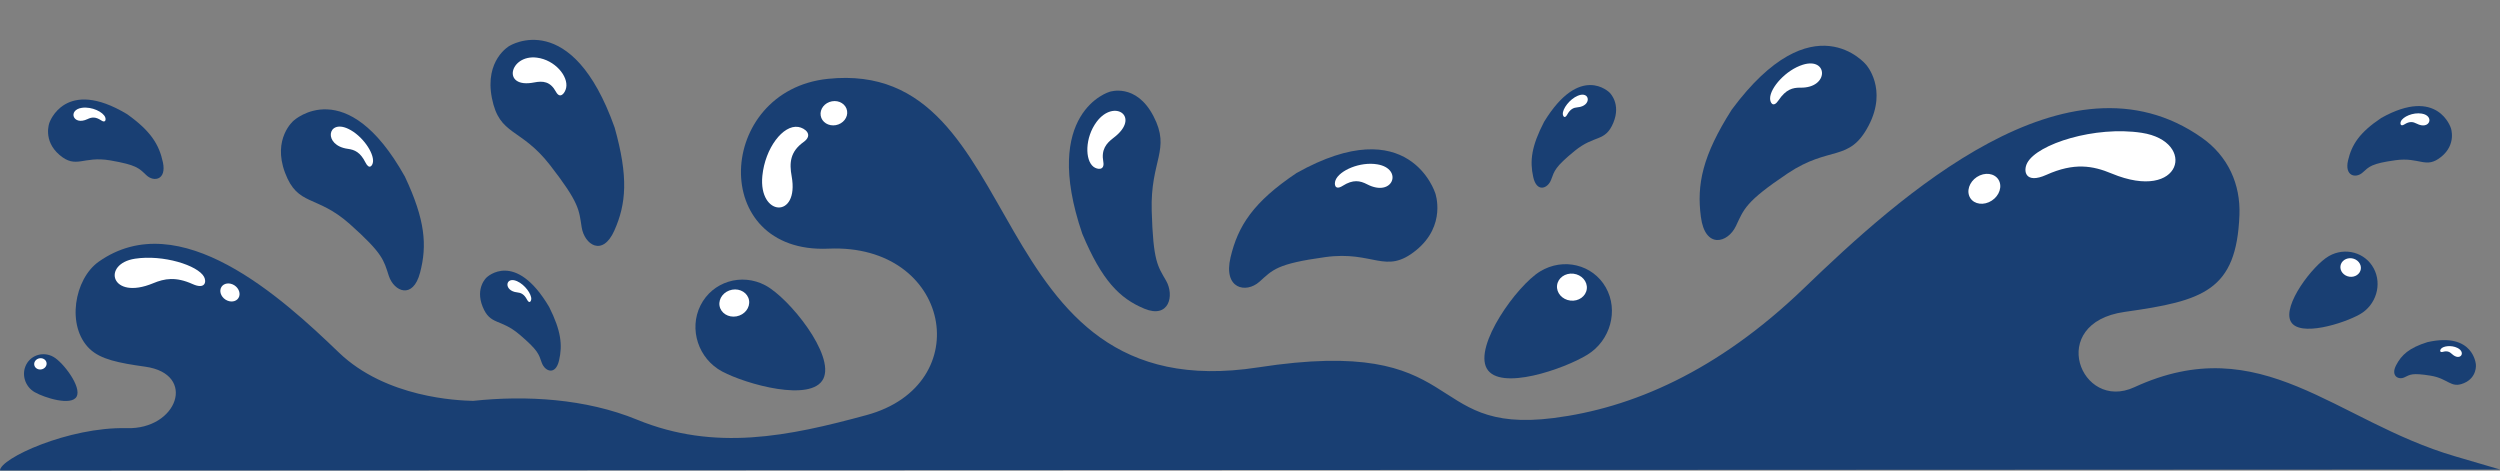
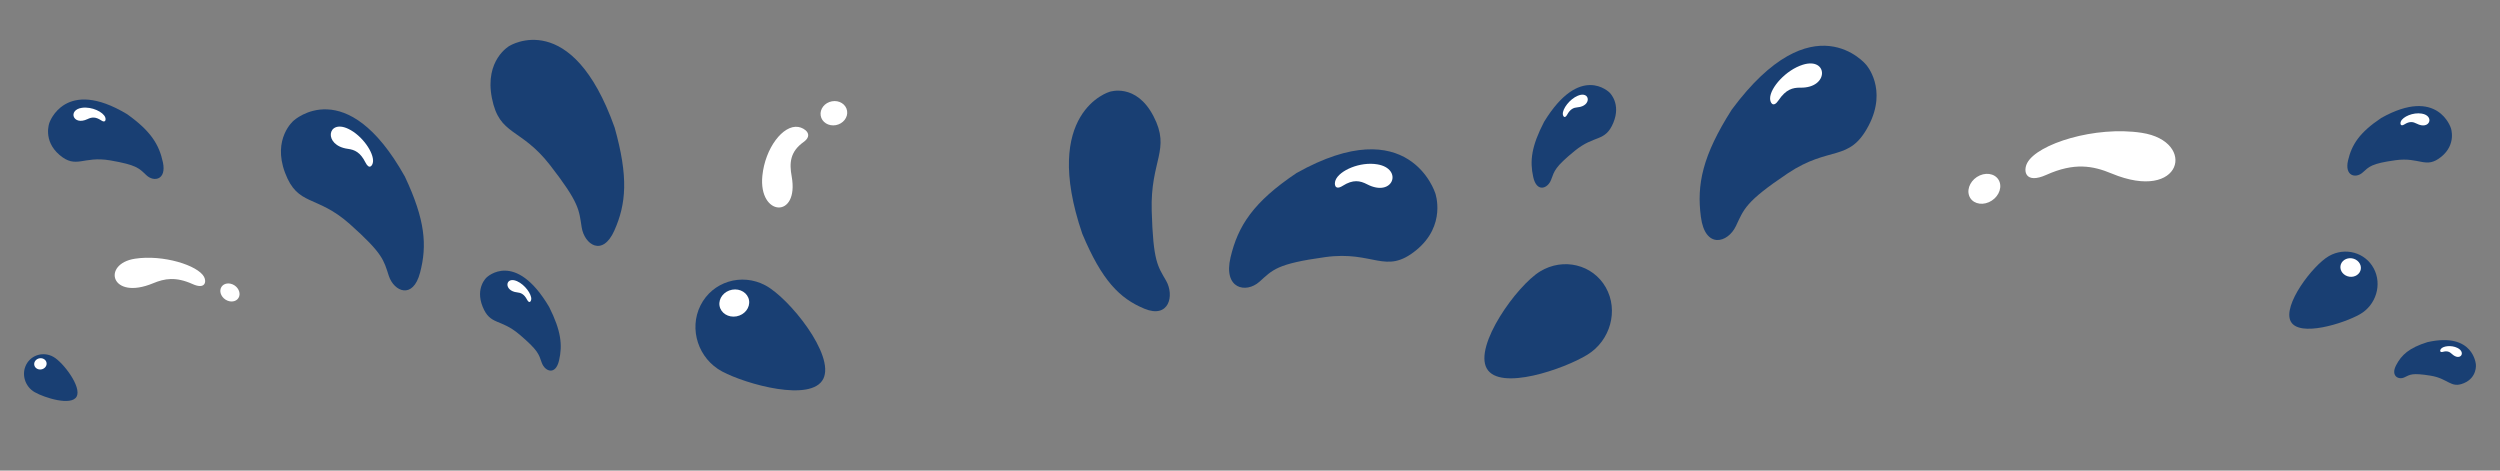
<svg xmlns="http://www.w3.org/2000/svg" fill="#000000" height="312.4" preserveAspectRatio="xMidYMid meet" version="1" viewBox="-440.0 20.1 1659.6 312.4" width="1659.6" zoomAndPan="magnify">
  <rect x="-440.0" y="20.1" width="1659.6" height="312.4" fill="#808080" stroke="none" />
  <g fill="#193f73" id="change1_1">
-     <path d="m-440.01 332.46c0-8.072 45.733-28.988 83.676-28.13h0.35c33.84 1.083 46.917-35.966 12.424-40.801-17.721-2.487-29.661-4.856-36.929-11.846-15.617-15.019-10.234-46.407 6.046-57.878 53.627-37.778 121.26 23.574 159.31 60.226 31.452 30.306 79.525 31.935 88.802 32.171l0.36 0.022c34.958-3.774 74.692-1.555 108.89 12.478 51.712 21.204 100.49 11.063 152.35-3.055 73.906-20.111 56.147-114.11-25.292-110.48-80.018 3.559-74.74-104.93-0.464-112.72 135.91-14.247 98.128 220.55 285.67 191.54 140.18-21.676 108.17 44.821 196.17 33.619 51.56-6.561 108.51-30.617 166.22-86.212 63.084-60.773 175.23-162.48 264.13-99.858 17.446 12.296 25.719 30.949 24.923 51.35-1.962 50.203-23.899 56.924-76.142 64.256-52.234 7.344-29.254 66.444 6.302 50.042 84.529-38.989 133.27 22.47 212.9 45.807l29.936 8.78-1659.6 0.697h6.1e-5z" fill="inherit" />
    <path d="m512.79 148.36s7.657 21.312-12.746 37.896c-20.402 16.584-28.012 0.064-60.364 4.524-32.362 4.459-34.759 8.447-43.629 16.359-8.87 7.901-24.127 4.835-19.18-16.156 4.946-20.99 15.134-36.791 43.781-56.002 74.967-42.087 92.138 13.379 92.138 13.379z" fill="inherit" />
    <path d="m106.53 271.59c-7.884 15.759-51.248 3.57-67.073-4.846-15.835-8.415-22.317-28.13-14.442-43.888 7.884-15.759 27.216-21.741 43.051-13.336 15.825 8.415 46.339 46.311 38.464 62.07h8e-6z" fill="inherit" />
  </g>
  <g fill="#ffffff" id="change2_1">
    <path d="m37.65 223.06c-0.796-4.888 2.938-9.648 8.349-10.645 5.411-0.986 10.443 2.176 11.248 7.054 0.806 4.888-2.928 9.659-8.339 10.645-5.411 0.986-10.453-2.176-11.258-7.054z" fill="inherit" />
    <path d="m66.08 136.85c-2.663 27.058 24.629 28.816 19.455 0.247-1.592-8.801-1.099-16.273 7.922-22.727 6.756-4.835 0.824-9.305-3.497-10.002-10.13-1.608-22.07 14.076-23.88 32.482z" fill="inherit" />
    <path d="m104.81 96.86c-0.72-4.363 2.615-8.63 7.458-9.509 4.833-0.89 9.344 1.94 10.064 6.314 0.72 4.363-2.625 8.619-7.467 9.509-4.833 0.879-9.344-1.94-10.054-6.314z" fill="inherit" />
    <path d="m474.36 129.2c17.266 2.916 10.557 22.255-6.842 13.229-4.672-2.423-9.268-3.356-16.195 1.029-5.203 3.291-5.809-1.04-4.729-3.774 2.53-6.389 16.224-12.446 27.766-10.484z" fill="inherit" />
    <path d="m981.79 108.27c36.825 5.671 26.799 46.483-20.005 27.004-12.518-5.199-24.828-7.418-43.354 0.911-13.902 6.25-15.55-2.509-12.679-7.922 6.747-12.682 45.136-24.742 76.038-19.993z" fill="inherit" />
    <path d="m874.29 136.54c5.61-2.444 11.494-0.45 13.153 4.46 1.658 4.91-1.545 10.87-7.155 13.325-5.601 2.444-11.495 0.45-13.144-4.459-1.659-4.899 1.545-10.87 7.145-13.325z" fill="inherit" />
  </g>
  <g id="change1_2">
    <path d="m296.51 81.069s17.635-6.218 29.244 16.209c11.618 22.416-2.189 28.966-1.204 62.788 0.976 33.811 3.971 36.62 9.571 46.418 5.61 9.809 1.942 25.343-14.432 18.546-16.375-6.797-28.173-18.589-41.231-49.752-27.624-80.894 18.052-94.209 18.052-94.209z" fill="#193f73" />
  </g>
  <g id="change2_3">
-     <path d="m287.98 100.97c11.675-15.684 29.699-3.312 11.239 10.624-4.956 3.741-8.244 7.858-6.804 15.855 1.08 6.003-3.99 5.264-6.472 3.388-5.8-4.395-5.771-19.393 2.037-29.866z" fill="#ffffff" />
-   </g>
+     </g>
  <g id="change1_3">
    <path d="m-101.83 50.581s-16.622 9.273-11.627 34.605c4.994 25.332 19.028 19.307 38.663 44.607 19.626 25.289 19.123 29.663 20.924 41.155 1.8 11.492 13.826 19.886 21.71 2.176 7.875-17.71 9.41-35.484 0.199-68.287-28.467-80.251-69.869-54.255-69.869-54.255z" fill="#193f73" />
  </g>
  <g id="change2_4">
-     <path d="m-83.627 58.364c-17.967-2.262-23.691 20.786-1.819 16.477 5.875-1.158 10.756-0.729 14.518 6.196 2.815 5.199 6.074 0.697 6.757-2.594 1.601-7.718-7.439-18.578-19.455-20.079z" fill="#ffffff" />
-   </g>
+     </g>
  <g id="change1_4">
    <path d="m547 264.74c8.643 15.223 51.333 0.279 66.723-9.133 15.39-9.412 20.895-29.513 12.253-44.735-8.652-15.234-28.249-19.972-43.639-10.56-15.39 9.412-43.98 49.195-35.337 64.428z" fill="#193f73" />
  </g>
  <g id="change2_5">
-     <path d="m613.38 211.88c0.559-4.931-3.402-9.445-8.86-10.088-5.449-0.643-10.32 2.83-10.879 7.761-0.569 4.931 3.402 9.445 8.851 10.088 5.449 0.643 10.33-2.841 10.888-7.761z" fill="#ffffff" />
-   </g>
+     </g>
  <g id="change1_5">
    <path d="m798.81 63.059s14.499 16.027 1.611 40.522c-12.888 24.496-25.672 12.843-53.778 31.689-28.107 18.857-28.912 23.606-34.266 34.894-5.354 11.288-20.431 15.437-23.255-6.046-2.833-21.483 0.966-40.598 20.507-71.268 53.977-72.758 89.182-29.791 89.182-29.791z" fill="#193f73" />
  </g>
  <g id="change2_6">
    <path d="m756.84 63.049c16.868-5.199 17.494 15.576-1.62 15.244-5.136-0.086-9.685 1.147-14.499 8.33-3.611 5.392-5.695 1.704-5.657-1.286 0.076-7.011 10.509-18.803 21.777-22.287z" fill="#ffffff" />
  </g>
  <g id="change1_6">
-     <path d="m1080.7 233.49c5.667 10.634 35.205 1.329 45.922-4.781 10.727-6.11 14.84-19.779 9.173-30.413-5.667-10.645-19.028-14.333-29.746-8.223-10.718 6.121-31.016 32.772-25.349 43.417z" fill="#193f73" />
+     <path d="m1080.7 233.49c5.667 10.634 35.205 1.329 45.922-4.781 10.727-6.11 14.84-19.779 9.173-30.413-5.667-10.645-19.028-14.333-29.746-8.223-10.718 6.121-31.016 32.772-25.349 43.417" fill="#193f73" />
  </g>
  <g id="change2_7">
    <path d="m1127.2 198.7c0.474-3.366-2.17-6.55-5.894-7.118-3.734-0.557-7.136 1.715-7.61 5.081-0.464 3.366 2.18 6.561 5.904 7.118 3.724 0.568 7.136-1.715 7.6-5.081z" fill="#ffffff" />
  </g>
  <g id="change1_7">
    <path d="m-389.12 283.34c-3.44 6.453-21.35 0.815-27.842-2.894-6.501-3.709-8.993-11.985-5.562-18.439 3.44-6.443 11.542-8.683 18.033-4.974 6.501 3.709 18.801 19.865 15.37 26.307z" fill="#193f73" />
  </g>
  <g id="change2_8">
    <path d="m-417.27 262.25c-0.284-2.037 1.317-3.966 3.582-4.31 2.255-0.343 4.321 1.04 4.606 3.077 0.284 2.047-1.317 3.977-3.582 4.32-2.255 0.343-4.321-1.04-4.605-3.087z" fill="#ffffff" />
  </g>
  <g id="change1_8">
    <path d="m1203.6 262.15s0.929 8.522-7.913 12.285c-8.841 3.752-10.168-3.045-22.298-4.974-12.12-1.93-13.343-0.75-17.247 1.136-3.904 1.876-9.173-0.9-5.553-7.933 3.62-7.032 8.69-11.621 20.753-15.416 30.846-7 32.257 14.901 32.257 14.901z" fill="#193f73" />
  </g>
  <g id="change2_9">
    <path d="m1191.3 251.04c6.018 2.938 1.895 9.187-3.629 4.031-1.478-1.394-3.071-2.23-5.961-1.405-2.18 0.611-2.018-1.018-1.393-1.876 1.478-2.037 6.965-2.723 10.983-0.75z" fill="#ffffff" />
  </g>
  <g id="change1_9">
    <path d="m-245.07 100.18s-14.233 11.857-5.724 34.551c8.51 22.684 20.801 14.344 43.06 34.154 22.26 19.822 22.44 24.003 25.861 34.38 3.421 10.377 15.996 15.898 20.734-2.165 4.738-18.053 3.506-34.948-10.092-63.785-38.843-69.424-73.84-37.135-73.84-37.135z" fill="#193f73" />
  </g>
  <g id="change2_10">
    <path d="m-208.82 105.62c-14.006-6.646-16.773 11.085-0.227 13.293 4.444 0.59 8.245 2.241 11.637 9.027 2.54 5.081 4.729 2.187 5.023-0.375 0.682-6.025-7.069-17.495-16.432-21.944z" fill="#ffffff" />
  </g>
  <g id="change1_10">
    <path d="m1187 105.14s3.848 10.709-6.396 19.039c-10.244 8.33-14.073 0.032-30.324 2.273-16.242 2.24-17.455 4.245-21.909 8.212-4.454 3.977-12.11 2.433-9.628-8.115 2.483-10.538 7.6-18.471 21.985-28.119 37.659-21.14 46.273 6.711 46.273 6.711z" fill="#193f73" />
  </g>
  <g id="change2_11">
    <path d="m1167.7 95.52c8.68 1.469 5.307 11.181-3.43 6.646-2.35-1.222-4.653-1.694-8.14 0.515-2.606 1.651-2.909-0.525-2.369-1.897 1.27-3.205 8.14-6.25 13.94-5.264z" fill="#ffffff" />
  </g>
  <g id="change1_11">
    <path d="m-116.96 204.28s-7.714 6.85-2.644 19.404c5.06 12.543 11.751 7.697 24.392 18.428 12.651 10.731 12.822 13.057 14.868 18.803 2.057 5.746 9.116 8.64 11.466-1.522 2.36-10.163 1.412-19.586-6.558-35.494-22.601-38.196-41.525-19.618-41.525-19.618z" fill="#193f73" />
  </g>
  <g fill="#ffffff" id="change2_2">
    <path d="m-96.771 206.76c-7.875-3.505-9.135 6.453 0.076 7.429 2.473 0.257 4.606 1.126 6.586 4.867 1.488 2.798 2.653 1.147 2.777-0.29 0.294-3.377-4.179-9.67-9.438-12.006z" fill="inherit" />
    <path d="m-350.38 191.84c-22.213 3.409-16.157 28.022 12.063 16.284 7.553-3.141 14.973-4.481 26.155 0.547 8.377 3.773 9.372-1.512 7.638-4.771-4.065-7.654-27.216-14.933-45.856-12.06z" fill="inherit" />
    <path d="m-285.54 208.89c-3.383-1.469-6.937-0.268-7.932 2.691-1.004 2.959 0.929 6.55 4.312 8.029s6.927 0.279 7.932-2.68c0.995-2.959-0.938-6.561-4.312-8.04z" fill="inherit" />
  </g>
  <g id="change1_12">
    <path d="m-407.2 101.58s-4.53 11.706 6.652 21.322c11.192 9.605 15.636 0.557 33.641 3.655 18.005 3.088 19.303 5.36 24.155 9.916 4.852 4.567 13.399 3.152 10.898-8.619-2.511-11.771-8.008-20.744-23.767-31.968-41.326-24.828-51.58 5.692-51.58 5.692v1.5e-5z" fill="#193f73" />
  </g>
  <g id="change2_12">
    <path d="m-385.51 91.65c-9.675 1.297-6.16 12.178 3.658 7.493 2.634-1.265 5.212-1.694 9.031 0.879 2.862 1.919 3.25-0.472 2.682-2.015-1.336-3.602-8.898-7.226-15.37-6.357z" fill="#ffffff" />
  </g>
  <g id="change1_13">
    <path d="m628.44 81.519s7.941 7.268 2.521 20.165c-5.411 12.886-12.3 7.708-25.577 18.546-13.276 10.849-13.475 13.261-15.683 19.168-2.199 5.918-9.571 8.748-11.893-1.833-2.331-10.592-1.232-20.336 7.249-36.652 23.947-39.075 43.383-19.393 43.383-19.393z" fill="#193f73" />
  </g>
  <g id="change2_13">
    <path d="m607.43 83.642c8.226-3.463 9.419 6.882-0.171 7.697-2.578 0.214-4.795 1.061-6.908 4.888-1.573 2.873-2.777 1.136-2.881-0.354-0.256-3.516 4.463-9.927 9.96-12.232z" fill="#ffffff" />
  </g>
</svg>